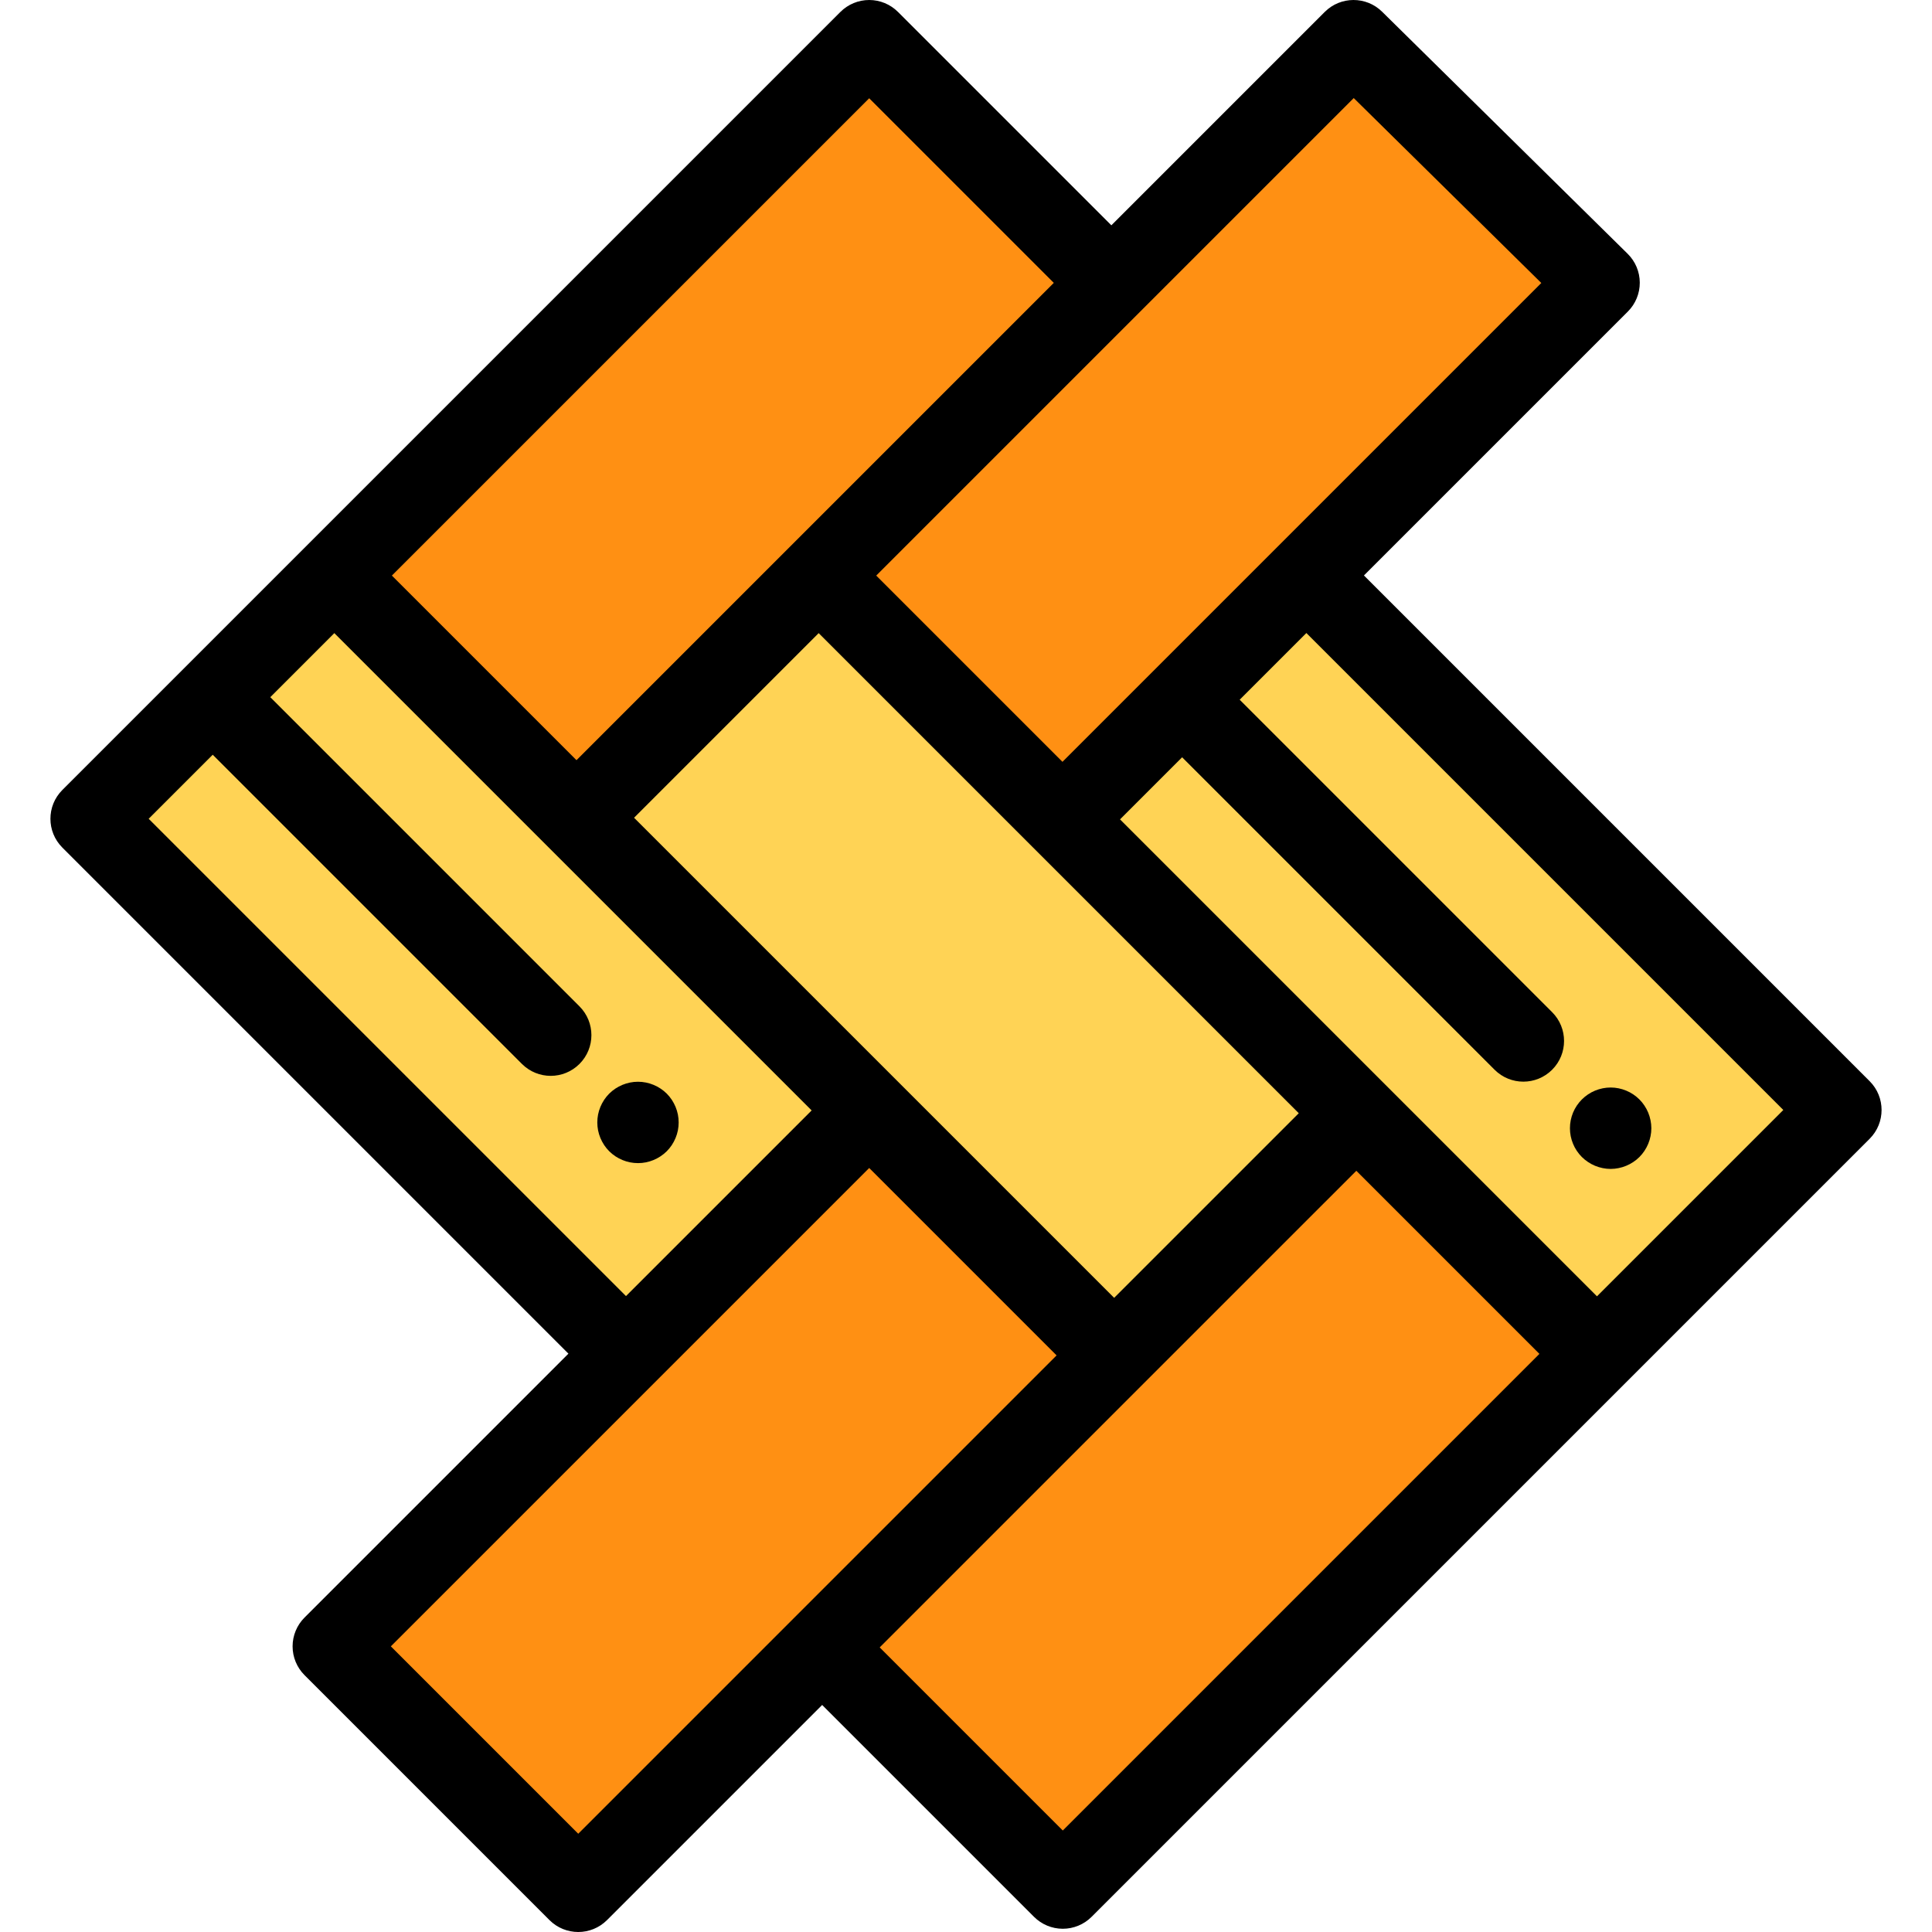
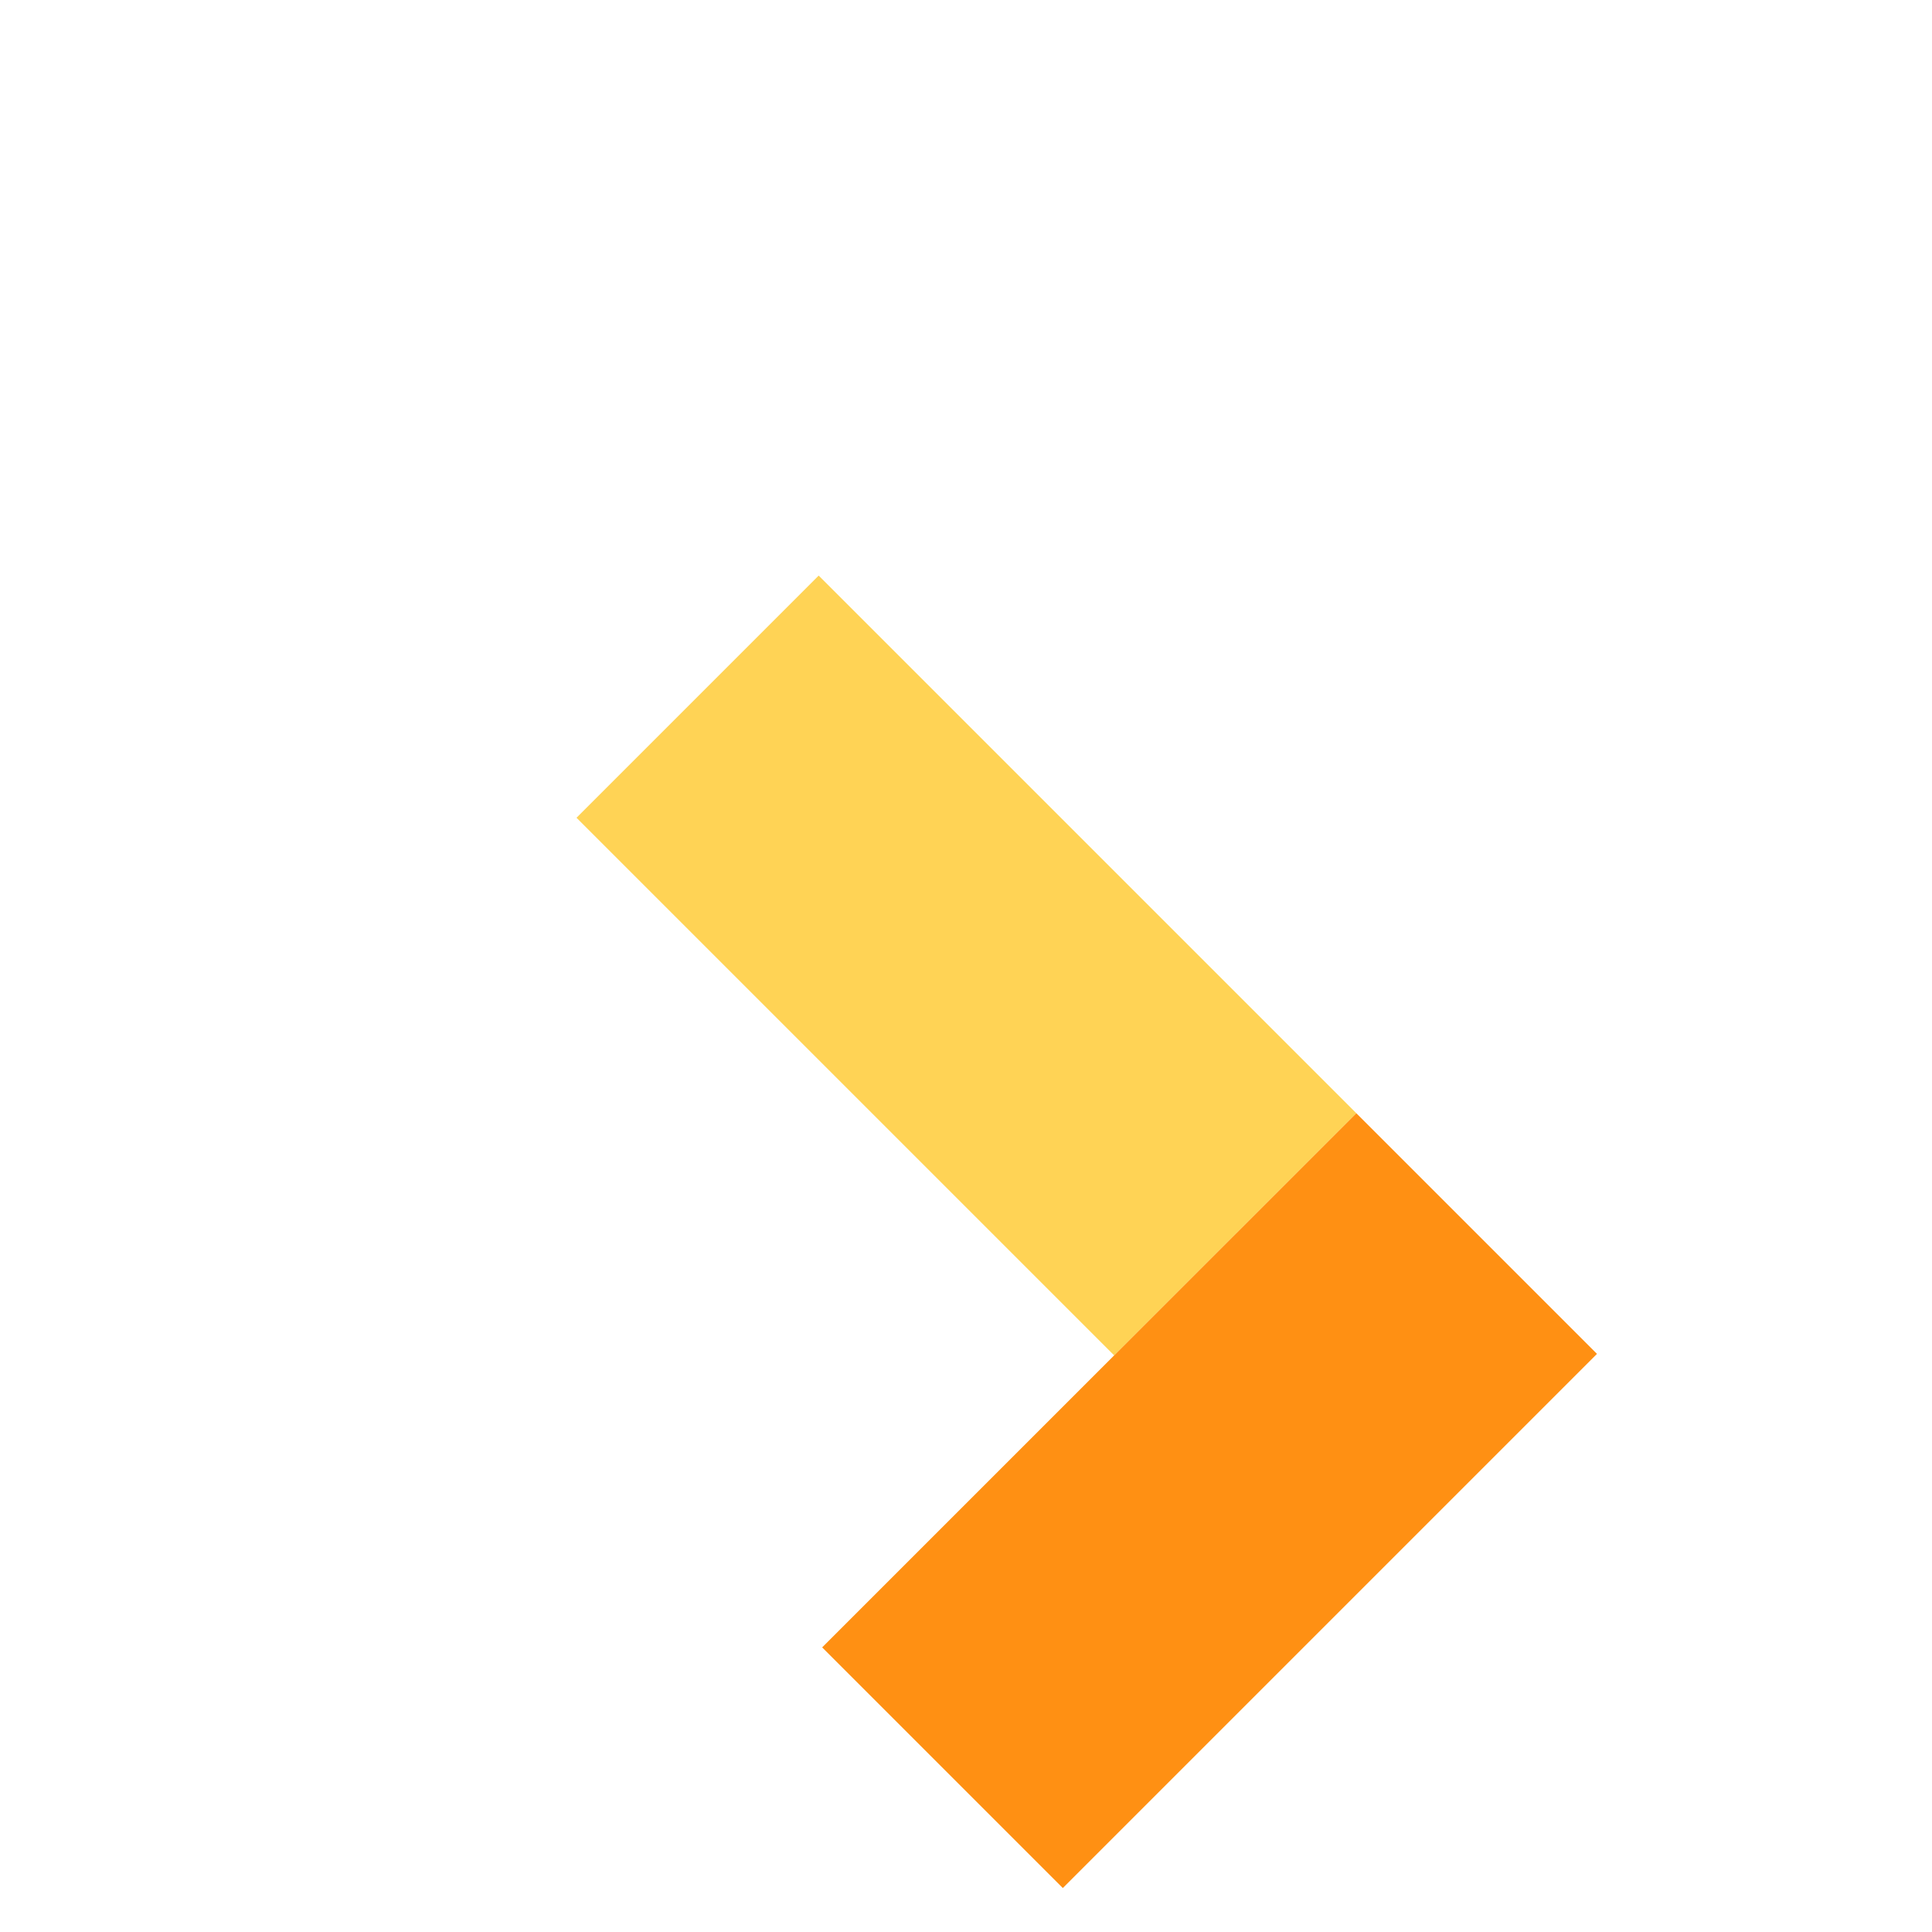
<svg xmlns="http://www.w3.org/2000/svg" viewBox="0 0 512 512">
  <g fill="#FFD355">
-     <path d="M230.347 294.276l-64.453 64.452-141.74-141.74 64.452-64.453z" />
-     <path d="M359.438 295.014l-64.178 64.178-142.48-142.48 64.178-64.178zM487.858 294.15l-64.635 64.636-141.65-141.65 64.636-64.635z" />
+     <path d="M359.438 295.014l-64.178 64.178-142.48-142.48 64.178-64.178zM487.858 294.15z" />
  </g>
  <g fill="#FF9013">
-     <path d="M152.78 216.703l-64.176-64.178 141.74-141.74 64.178 64.177zM281.567 217.143l-64.612-64.612L358.7 10.787l65.072 64.152M153.24 501.22L88.32 436.302 230.344 294.28l64.918 64.917z" />
    <path d="M281.655 500.35l-63.774-63.774L359.44 295.02l63.774 63.772z" />
  </g>
-   <path d="M169.077 308.236c-.712 0-1.413-.065-2.114-.205-.69-.14-1.37-.344-2.017-.614-.647-.27-1.273-.604-1.866-.992-.582-.388-1.143-.84-1.64-1.337-.495-.496-.948-1.057-1.336-1.64-.388-.592-.723-1.218-.992-1.865-.27-.647-.475-1.327-.615-2.017-.14-.7-.205-1.402-.205-2.103 0-.712.065-1.413.205-2.114.14-.69.345-1.37.615-2.017.27-.646.604-1.272.992-1.865.388-.582.84-1.143 1.337-1.64.497-.495 1.058-.948 1.64-1.336.593-.39 1.22-.724 1.866-.993.647-.27 1.327-.475 2.017-.615 1.39-.28 2.826-.28 4.217 0 .69.14 1.37.345 2.017.615.647.27 1.273.604 1.866.992.582.387 1.143.84 1.64 1.336.495.496.948 1.057 1.336 1.64.387.592.722 1.218.99 1.865.27.648.476 1.328.616 2.018.14.7.205 1.402.205 2.114 0 .7-.064 1.402-.204 2.103-.14.69-.345 1.37-.615 2.017-.27.647-.603 1.273-.99 1.866-.39.582-.842 1.143-1.338 1.64-.496.495-1.057.948-1.64 1.336-.592.388-1.218.723-1.865.992-.647.27-1.327.475-2.017.615s-1.402.206-2.103.206z" />
-   <path d="M495.48 286.53L361.456 152.506 431.4 82.565c2.03-2.032 3.168-4.79 3.158-7.666-.01-2.875-1.167-5.626-3.213-7.643L366.273 3.105c-4.22-4.16-11.007-4.136-15.2.054l-56.55 56.55-56.55-56.55C235.95 1.137 233.207 0 230.347 0s-5.604 1.137-7.627 3.16L80.974 144.904 16.52 209.358c-4.21 4.212-4.21 11.04 0 15.254l134.12 134.12-69.94 69.94c-2.023 2.022-3.16 4.766-3.16 7.627s1.137 5.603 3.16 7.626l64.915 64.916c2.106 2.106 4.867 3.16 7.627 3.16s5.52-1.054 7.627-3.16l57.01-57.01 56.148 56.15c2.023 2.022 4.766 3.16 7.627 3.16 2.86 0 5.603-1.138 7.627-3.16L430.845 366.42l64.636-64.637c4.21-4.212 4.21-11.042 0-15.254zM302.15 82.59l.002-.002 56.602-56.602 49.71 49.007-69.884 69.883-.005.005-57.01 57.01-49.357-49.356L302.15 82.59zm42.036 212.426l-48.924 48.924-57.29-57.29-69.94-69.94 48.923-48.925 56.985 56.985 70.246 70.246zM230.346 26.04l48.923 48.923-32.983 32.982-36.96 36.96-.002.002-56.547 56.547-48.924-48.924L230.347 26.04zM39.402 216.983l16.974-16.973 81.94 81.942c2.107 2.106 4.868 3.16 7.628 3.16s5.52-1.054 7.627-3.16c4.21-4.212 4.21-11.04 0-15.254l-81.942-81.94L88.6 167.783l56.55 56.55.006.005 69.937 69.936-17.205 17.204-31.995 31.995L39.4 216.985zM210.25 428.95l-.002.004-57.006 57.006-49.662-49.662 93.783-93.782 32.986-32.985 49.66 49.663-32.956 32.956-36.804 36.8zm71.403 56.152L233.13 436.58l69.76-69.76v-.002l56.55-56.548 48.522 48.523-126.31 126.31zM423.216 343.54l-56.15-56.15c0-.002-.002-.003-.003-.003l-70.243-70.243 16.456-16.456 82.802 82.802c2.106 2.106 4.867 3.16 7.627 3.16s5.52-1.054 7.627-3.16c4.212-4.212 4.212-11.04 0-15.254l-82.802-82.802 17.673-17.673 126.395 126.397-49.382 49.382z" />
-   <path d="M426.837 309.778c-.7 0-1.413-.076-2.103-.216s-1.37-.345-2.028-.615c-.647-.27-1.273-.604-1.855-.992-.592-.388-1.142-.84-1.64-1.337-.496-.496-.95-1.046-1.348-1.64-.387-.58-.723-1.207-.992-1.865-.27-.647-.474-1.327-.614-2.017s-.205-1.402-.205-2.103.067-1.413.206-2.103c.14-.69.344-1.37.614-2.028.27-.647.605-1.273.992-1.855.4-.593.852-1.143 1.348-1.64.497-.495 1.047-.948 1.64-1.347.583-.388 1.21-.723 1.856-.992.658-.27 1.337-.475 2.028-.615 1.38-.28 2.815-.28 4.206 0 .69.14 1.37.345 2.017.615.657.27 1.282.604 1.865.992.594.4 1.144.852 1.64 1.348.497.496.95 1.046 1.338 1.64.387.58.723 1.207.992 1.854.27.658.473 1.337.614 2.028s.216 1.402.216 2.103c0 2.837-1.154 5.62-3.16 7.626-.496.495-1.046.948-1.64 1.336-.583.388-1.21.723-1.866.992-.648.27-1.327.475-2.017.615s-1.402.215-2.103.215z" />
</svg>